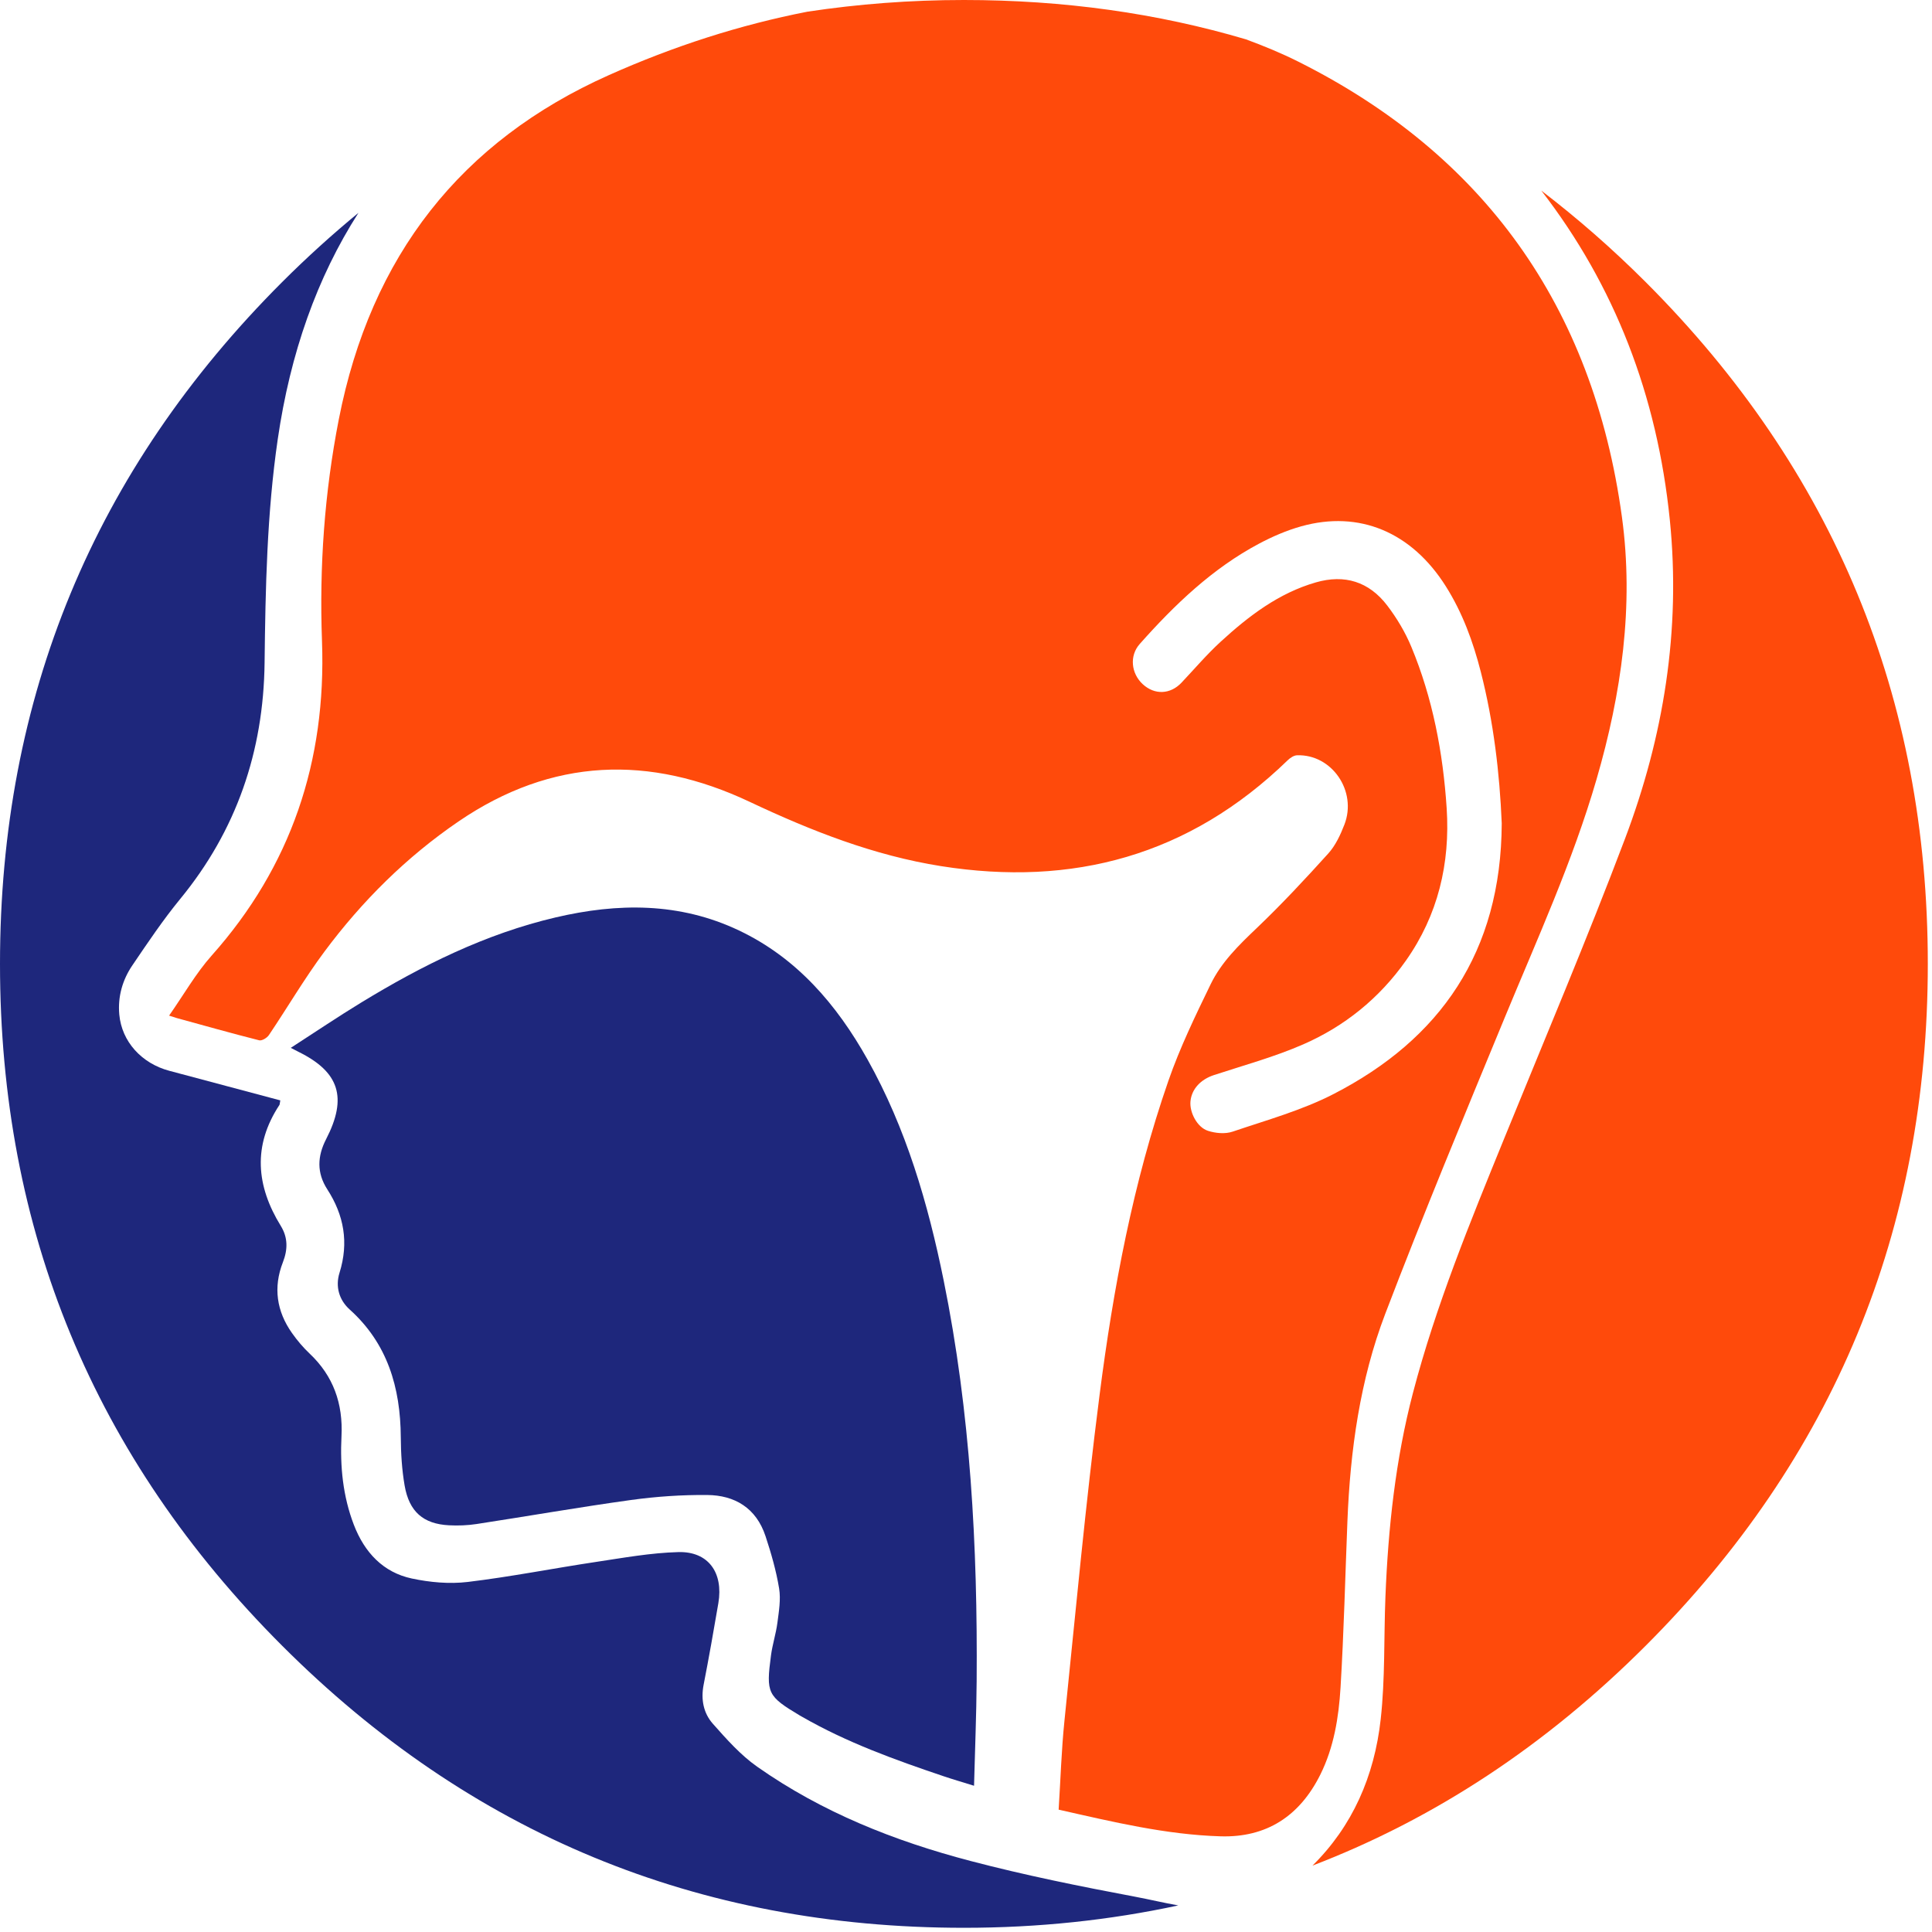
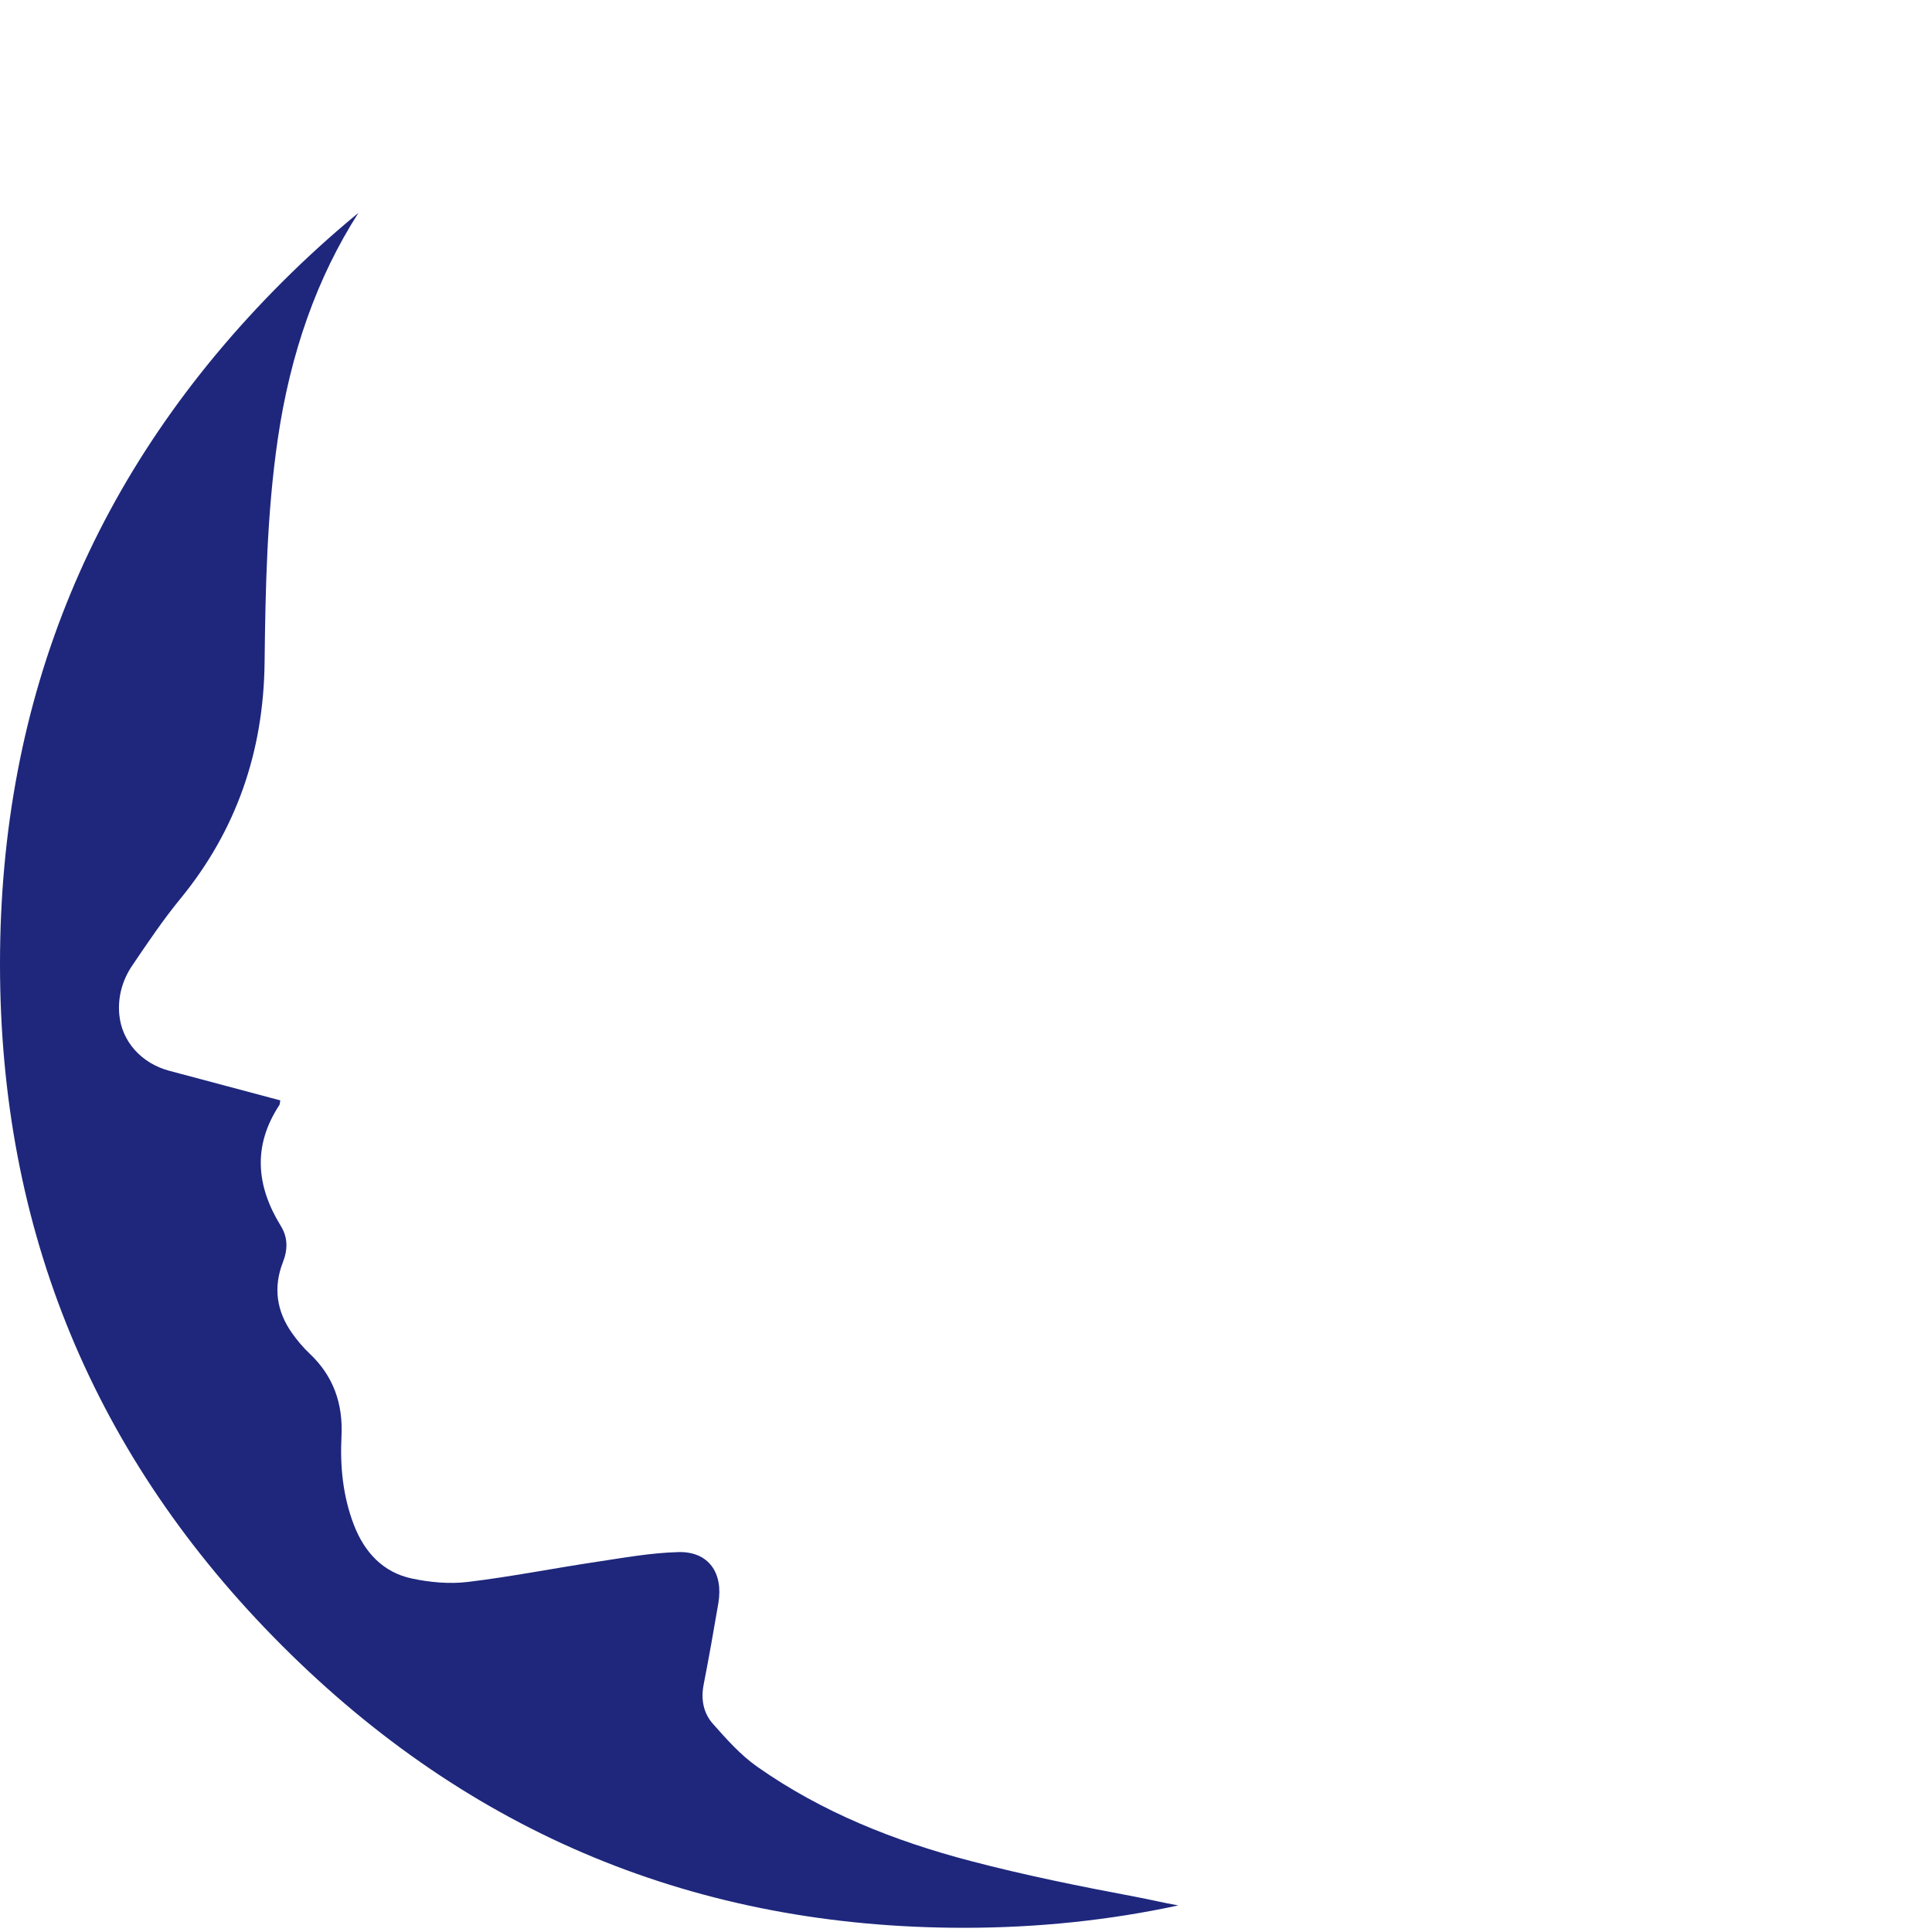
<svg xmlns="http://www.w3.org/2000/svg" width="100%" height="100%" viewBox="0 0 142 142" version="1.1" xml:space="preserve" style="fill-rule:evenodd;clip-rule:evenodd;stroke-linejoin:round;stroke-miterlimit:2;">
  <g transform="matrix(1,0,0,1,56.668,75.898)">
-     <path d="M0,45.764C-0.372,48.557 -0.258,48.767 2.125,50.194C2.172,50.222 2.221,50.247 2.268,50.274C5.567,52.173 9.108,53.446 12.675,54.65C13.383,54.889 14.101,55.097 14.923,55.353C14.992,52.689 15.096,50.175 15.115,47.661C15.19,37.768 14.663,27.926 12.691,18.215C11.54,12.546 9.929,7.041 7.107,1.997C4.818,-2.096 1.868,-5.506 -2.356,-7.511C-6.731,-9.589 -11.265,-9.54 -15.846,-8.465C-20.961,-7.265 -25.636,-4.948 -30.13,-2.206C-31.834,-1.166 -33.492,-0.046 -35.296,1.118C-34.974,1.284 -34.854,1.348 -34.732,1.409C-31.724,2.89 -31.12,4.774 -32.699,7.83C-33.348,9.087 -33.393,10.309 -32.614,11.515C-31.388,13.413 -31.019,15.426 -31.713,17.647C-32.034,18.672 -31.738,19.656 -30.965,20.351C-28.198,22.839 -27.233,26.069 -27.21,29.743C-27.202,30.925 -27.13,32.123 -26.929,33.285C-26.595,35.217 -25.553,36.11 -23.67,36.209C-22.996,36.244 -22.307,36.218 -21.639,36.116C-17.852,35.537 -14.076,34.873 -10.282,34.349C-8.43,34.093 -6.548,33.966 -4.681,33.983C-2.68,34.002 -1.09,34.923 -0.401,37.013C0.012,38.265 0.382,39.549 0.596,40.85C0.729,41.658 0.58,42.531 0.472,43.363C0.368,44.171 0.108,44.957 0,45.764" style="fill:rgb(30,39,124);fill-rule:nonzero;" />
-   </g>
+     </g>
  <g transform="matrix(1,0,0,1,83.434,17.926)">
    <path d="M0,121.482C-4.06,120.719 -8.12,119.899 -12.118,118.849C-17.671,117.392 -23.007,115.284 -27.787,111.921C-29.003,111.066 -30.039,109.898 -31.043,108.764C-31.723,107.997 -31.931,106.99 -31.719,105.904C-31.33,103.911 -30.977,101.91 -30.636,99.907C-30.255,97.659 -31.374,96.092 -33.577,96.151C-35.601,96.205 -37.622,96.573 -39.635,96.875C-42.779,97.347 -45.905,97.968 -49.058,98.346C-50.405,98.507 -51.834,98.376 -53.17,98.092C-55.259,97.647 -56.642,96.189 -57.428,94.14C-58.228,92.053 -58.447,89.867 -58.335,87.643C-58.213,85.232 -58.938,83.205 -60.67,81.568C-61.15,81.115 -61.587,80.599 -61.971,80.055C-63.101,78.455 -63.365,76.703 -62.64,74.844C-62.277,73.911 -62.267,73.034 -62.797,72.175C-64.608,69.235 -64.865,66.277 -62.898,63.289C-62.87,63.248 -62.876,63.182 -62.833,62.951C-65.571,62.221 -68.275,61.496 -70.981,60.779C-73.023,60.238 -74.487,58.635 -74.667,56.635C-74.785,55.322 -74.428,54.089 -73.706,53.026C-72.579,51.365 -71.455,49.689 -70.188,48.145C-66.074,43.135 -64.063,37.325 -63.987,30.783C-63.923,25.291 -63.814,19.806 -63.021,14.365C-62.098,8.028 -60.134,2.468 -57.088,-2.283C-59.007,-0.703 -60.879,0.989 -62.699,2.808C-76.523,16.632 -83.434,33.334 -83.434,52.919C-83.434,72.505 -76.523,89.208 -62.699,103.031C-48.876,116.855 -32.173,123.765 -12.587,123.765C-7.107,123.765 -1.861,123.204 3.168,122.121C2.107,121.935 1.055,121.68 0,121.482" style="fill:rgb(30,39,124);fill-rule:nonzero;" />
  </g>
  <g transform="matrix(1,0,0,1,90.597,51.894)">
-     <path d="M0,31.28C-0.548,31.466 -1.255,31.401 -1.818,31.218C-2.62,30.956 -3.179,29.846 -3.098,29.043C-3.006,28.133 -2.337,27.438 -1.373,27.123C0.823,26.403 3.068,25.792 5.184,24.868C8.21,23.547 10.772,21.494 12.735,18.712C15.09,15.374 15.999,11.569 15.731,7.5C15.463,3.423 14.704,-0.579 13.134,-4.354C12.686,-5.43 12.069,-6.463 11.368,-7.383C10.019,-9.154 8.224,-9.697 6.116,-9.089C3.395,-8.306 1.185,-6.623 -0.884,-4.724C-1.9,-3.792 -2.804,-2.728 -3.756,-1.72C-4.576,-0.851 -5.733,-0.802 -6.604,-1.605C-7.463,-2.396 -7.599,-3.694 -6.828,-4.562C-4.252,-7.463 -1.474,-10.121 1.94,-11.935C2.925,-12.459 3.971,-12.91 5.037,-13.209C9.318,-14.407 13.157,-12.78 15.667,-8.805C16.891,-6.867 17.673,-4.735 18.241,-2.511C19.182,1.169 19.624,4.923 19.779,8.617C19.742,18.091 15.247,24.492 7.415,28.518C5.076,29.721 2.497,30.433 0,31.28M7.931,72.143C8.176,68.078 8.275,64.004 8.436,59.933C8.643,54.7 9.36,49.531 11.22,44.663C14.009,37.361 17.006,30.145 19.988,22.925C22.379,17.133 24.989,11.434 26.748,5.38C28.578,-0.916 29.507,-7.359 28.613,-13.897C26.484,-29.469 18.371,-40.582 4.826,-47.364C3.566,-47.995 2.28,-48.522 0.982,-49.001C-5.527,-50.928 -12.437,-51.894 -19.75,-51.894C-23.701,-51.894 -27.53,-51.598 -31.247,-51.036C-36.216,-50.067 -41.083,-48.5 -45.849,-46.371C-56.704,-41.525 -63.345,-33.097 -65.697,-21.062C-66.746,-15.695 -67.133,-10.259 -66.931,-4.772C-66.605,4.067 -69.216,11.801 -75.038,18.337C-76.202,19.644 -77.092,21.216 -78.169,22.753C-77.863,22.852 -77.741,22.895 -77.618,22.929C-75.597,23.484 -73.58,24.053 -71.549,24.567C-71.347,24.618 -70.974,24.392 -70.833,24.184C-69.461,22.148 -68.214,20.014 -66.753,18.052C-63.974,14.318 -60.713,11.089 -56.902,8.486C-50.024,3.788 -42.845,3.57 -35.491,7.042C-30.966,9.177 -26.36,10.986 -21.43,11.766C-11.783,13.293 -3.199,11.02 4.044,3.987C4.227,3.808 4.497,3.627 4.732,3.619C7.292,3.527 9.169,6.257 8.214,8.717C7.923,9.468 7.559,10.251 7.035,10.831C5.328,12.722 3.587,14.589 1.749,16.341C0.453,17.576 -0.826,18.821 -1.616,20.448C-2.74,22.764 -3.873,25.1 -4.718,27.534C-7.317,35.014 -8.774,42.798 -9.782,50.65C-10.804,58.608 -11.542,66.607 -12.362,74.592C-12.581,76.725 -12.646,78.874 -12.788,81.113C-8.786,82.018 -4.893,82.954 -0.88,83.074C2.468,83.174 4.918,81.609 6.448,78.533C7.44,76.541 7.798,74.341 7.931,72.143" style="fill:rgb(255,74,11);fill-rule:nonzero;" />
-   </g>
+     </g>
  <g transform="matrix(1,0,0,1,120.958,130.396)">
-     <path d="M0,-109.662C-2.465,-112.126 -5.025,-114.361 -7.672,-116.386C-2.289,-109.42 0.845,-101.342 1.772,-92.185C2.593,-84.071 1.314,-76.25 -1.527,-68.737C-4.331,-61.321 -7.425,-54.024 -10.415,-46.685C-12.907,-40.567 -15.419,-34.459 -17.105,-28.028C-18.392,-23.116 -18.929,-18.093 -19.131,-13.023C-19.25,-10.028 -19.148,-7.01 -19.477,-4.042C-19.943,0.173 -21.566,3.837 -24.492,6.724C-15.517,3.283 -7.348,-2.092 0,-9.439C13.823,-23.262 20.734,-39.965 20.734,-59.551C20.734,-79.136 13.823,-95.838 0,-109.662" style="fill:rgb(255,74,11);fill-rule:nonzero;" />
-   </g>
+     </g>
</svg>